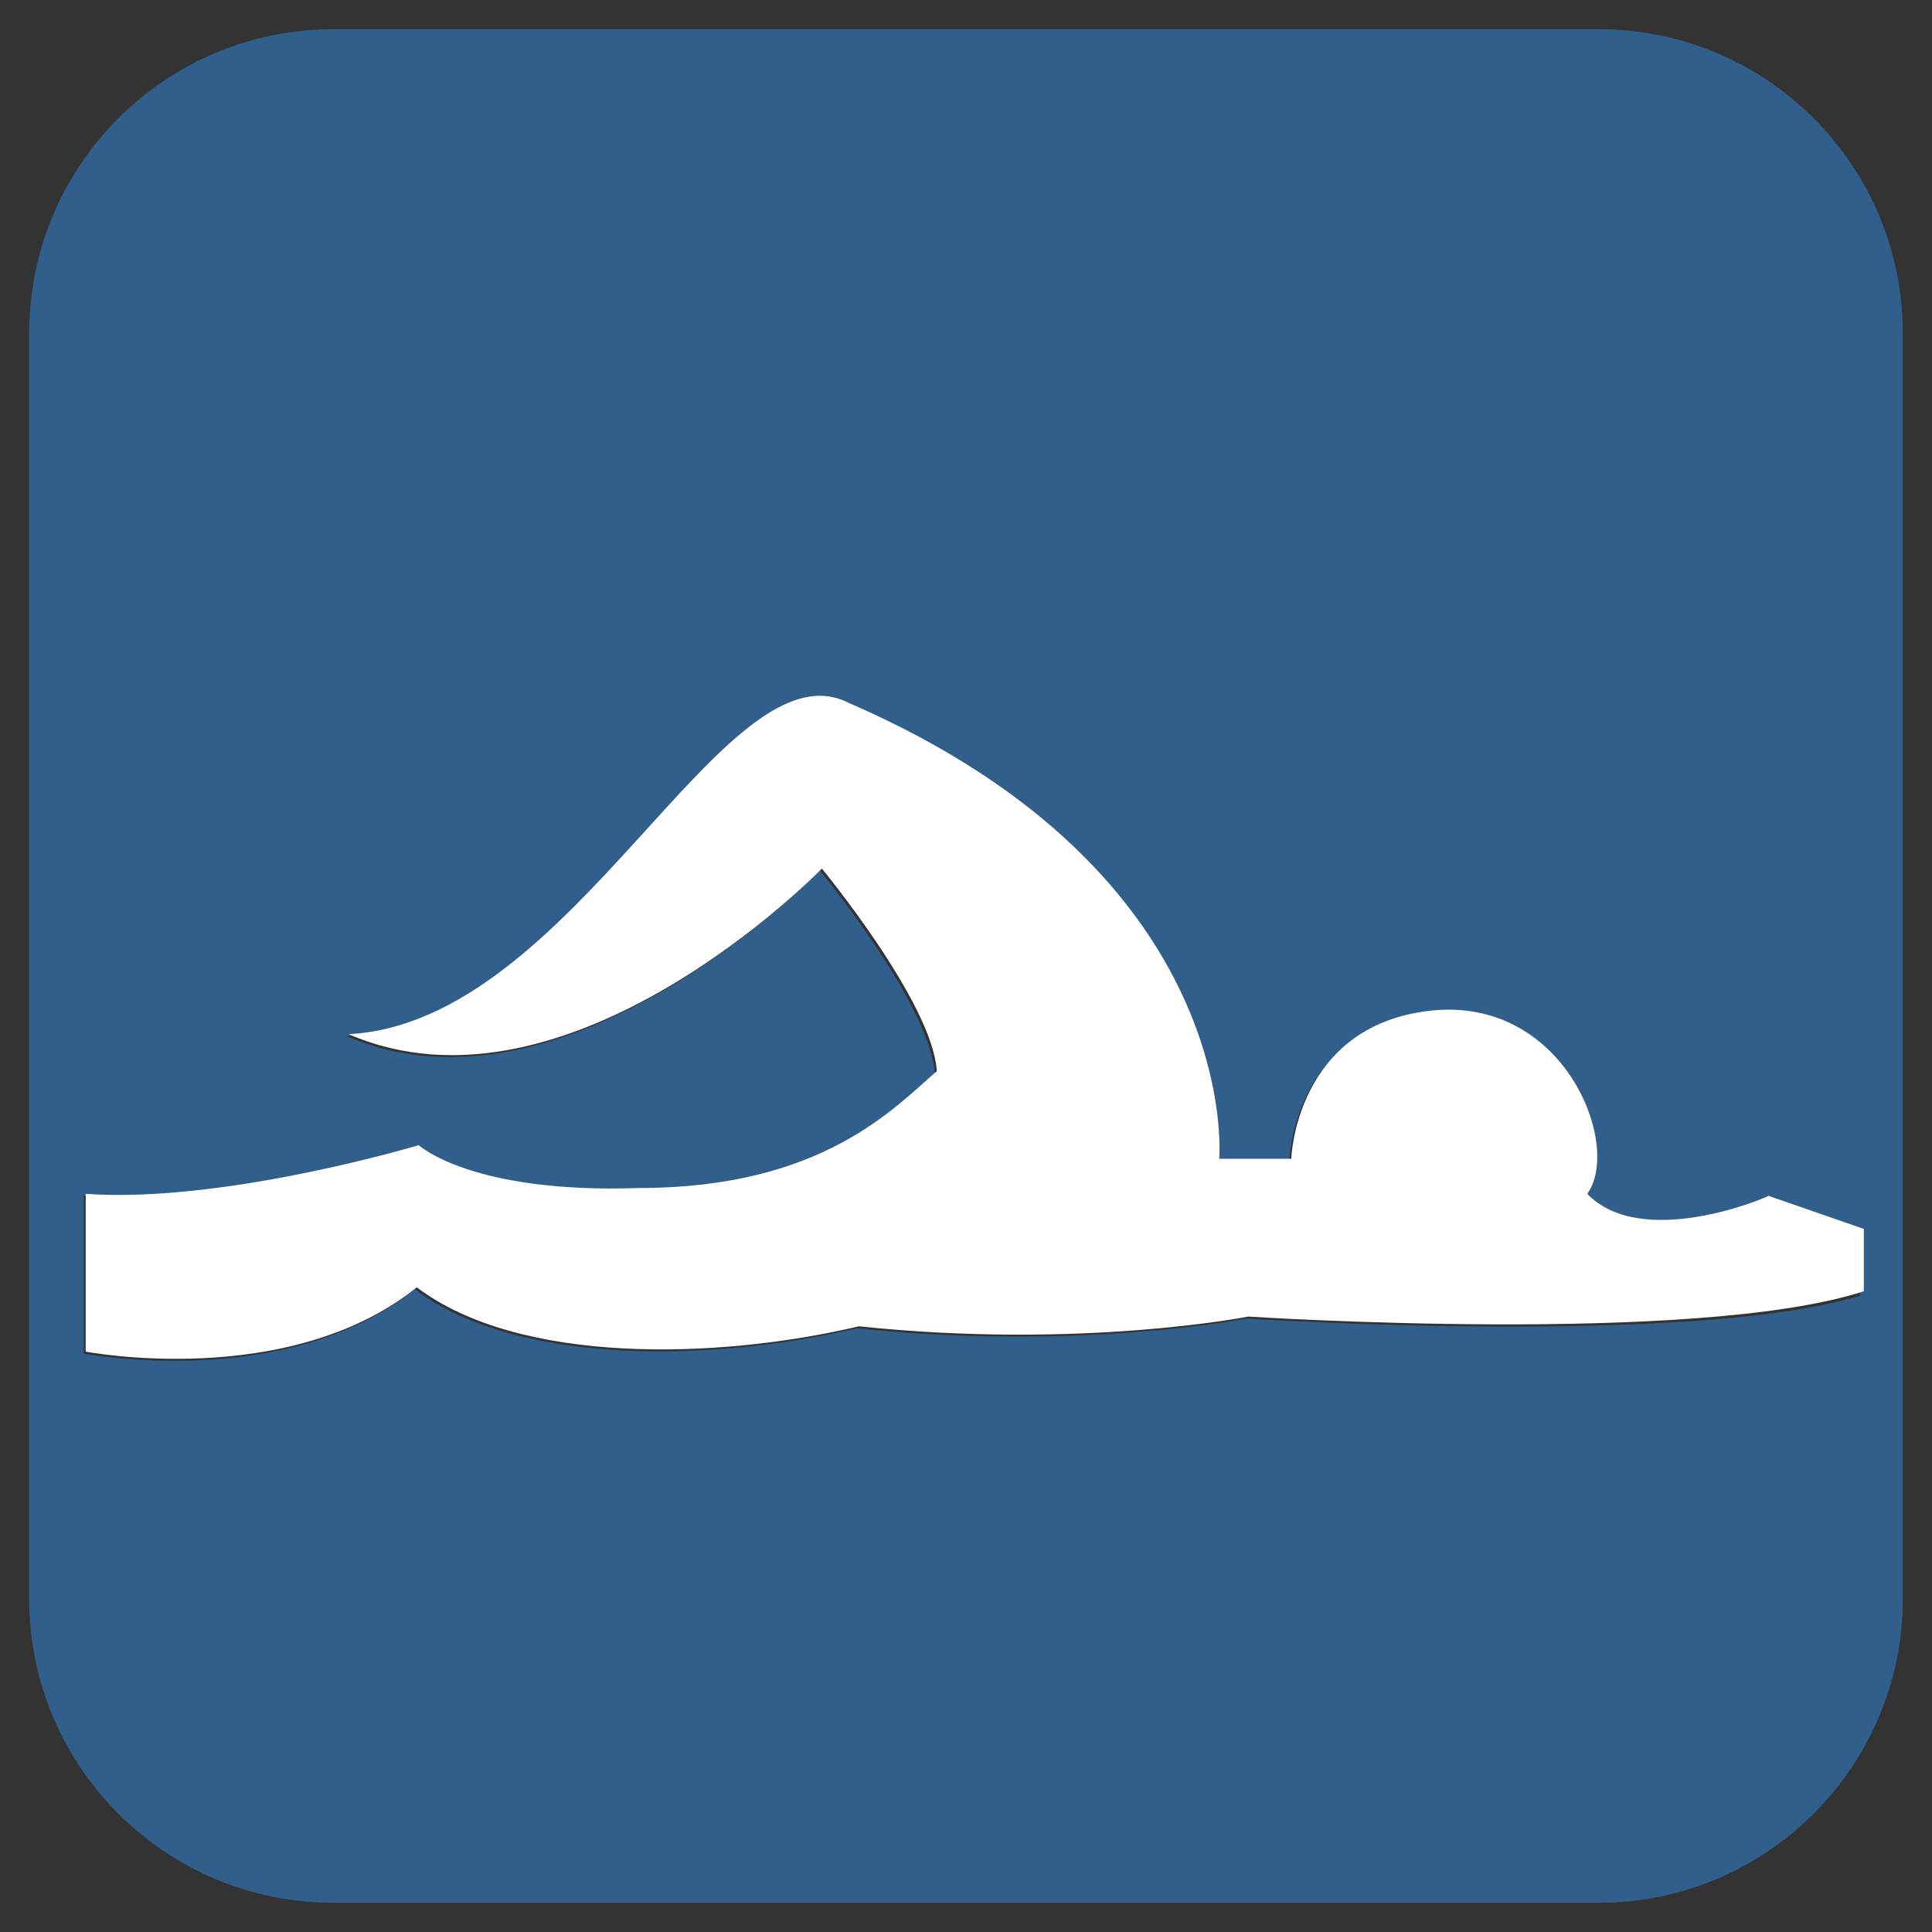
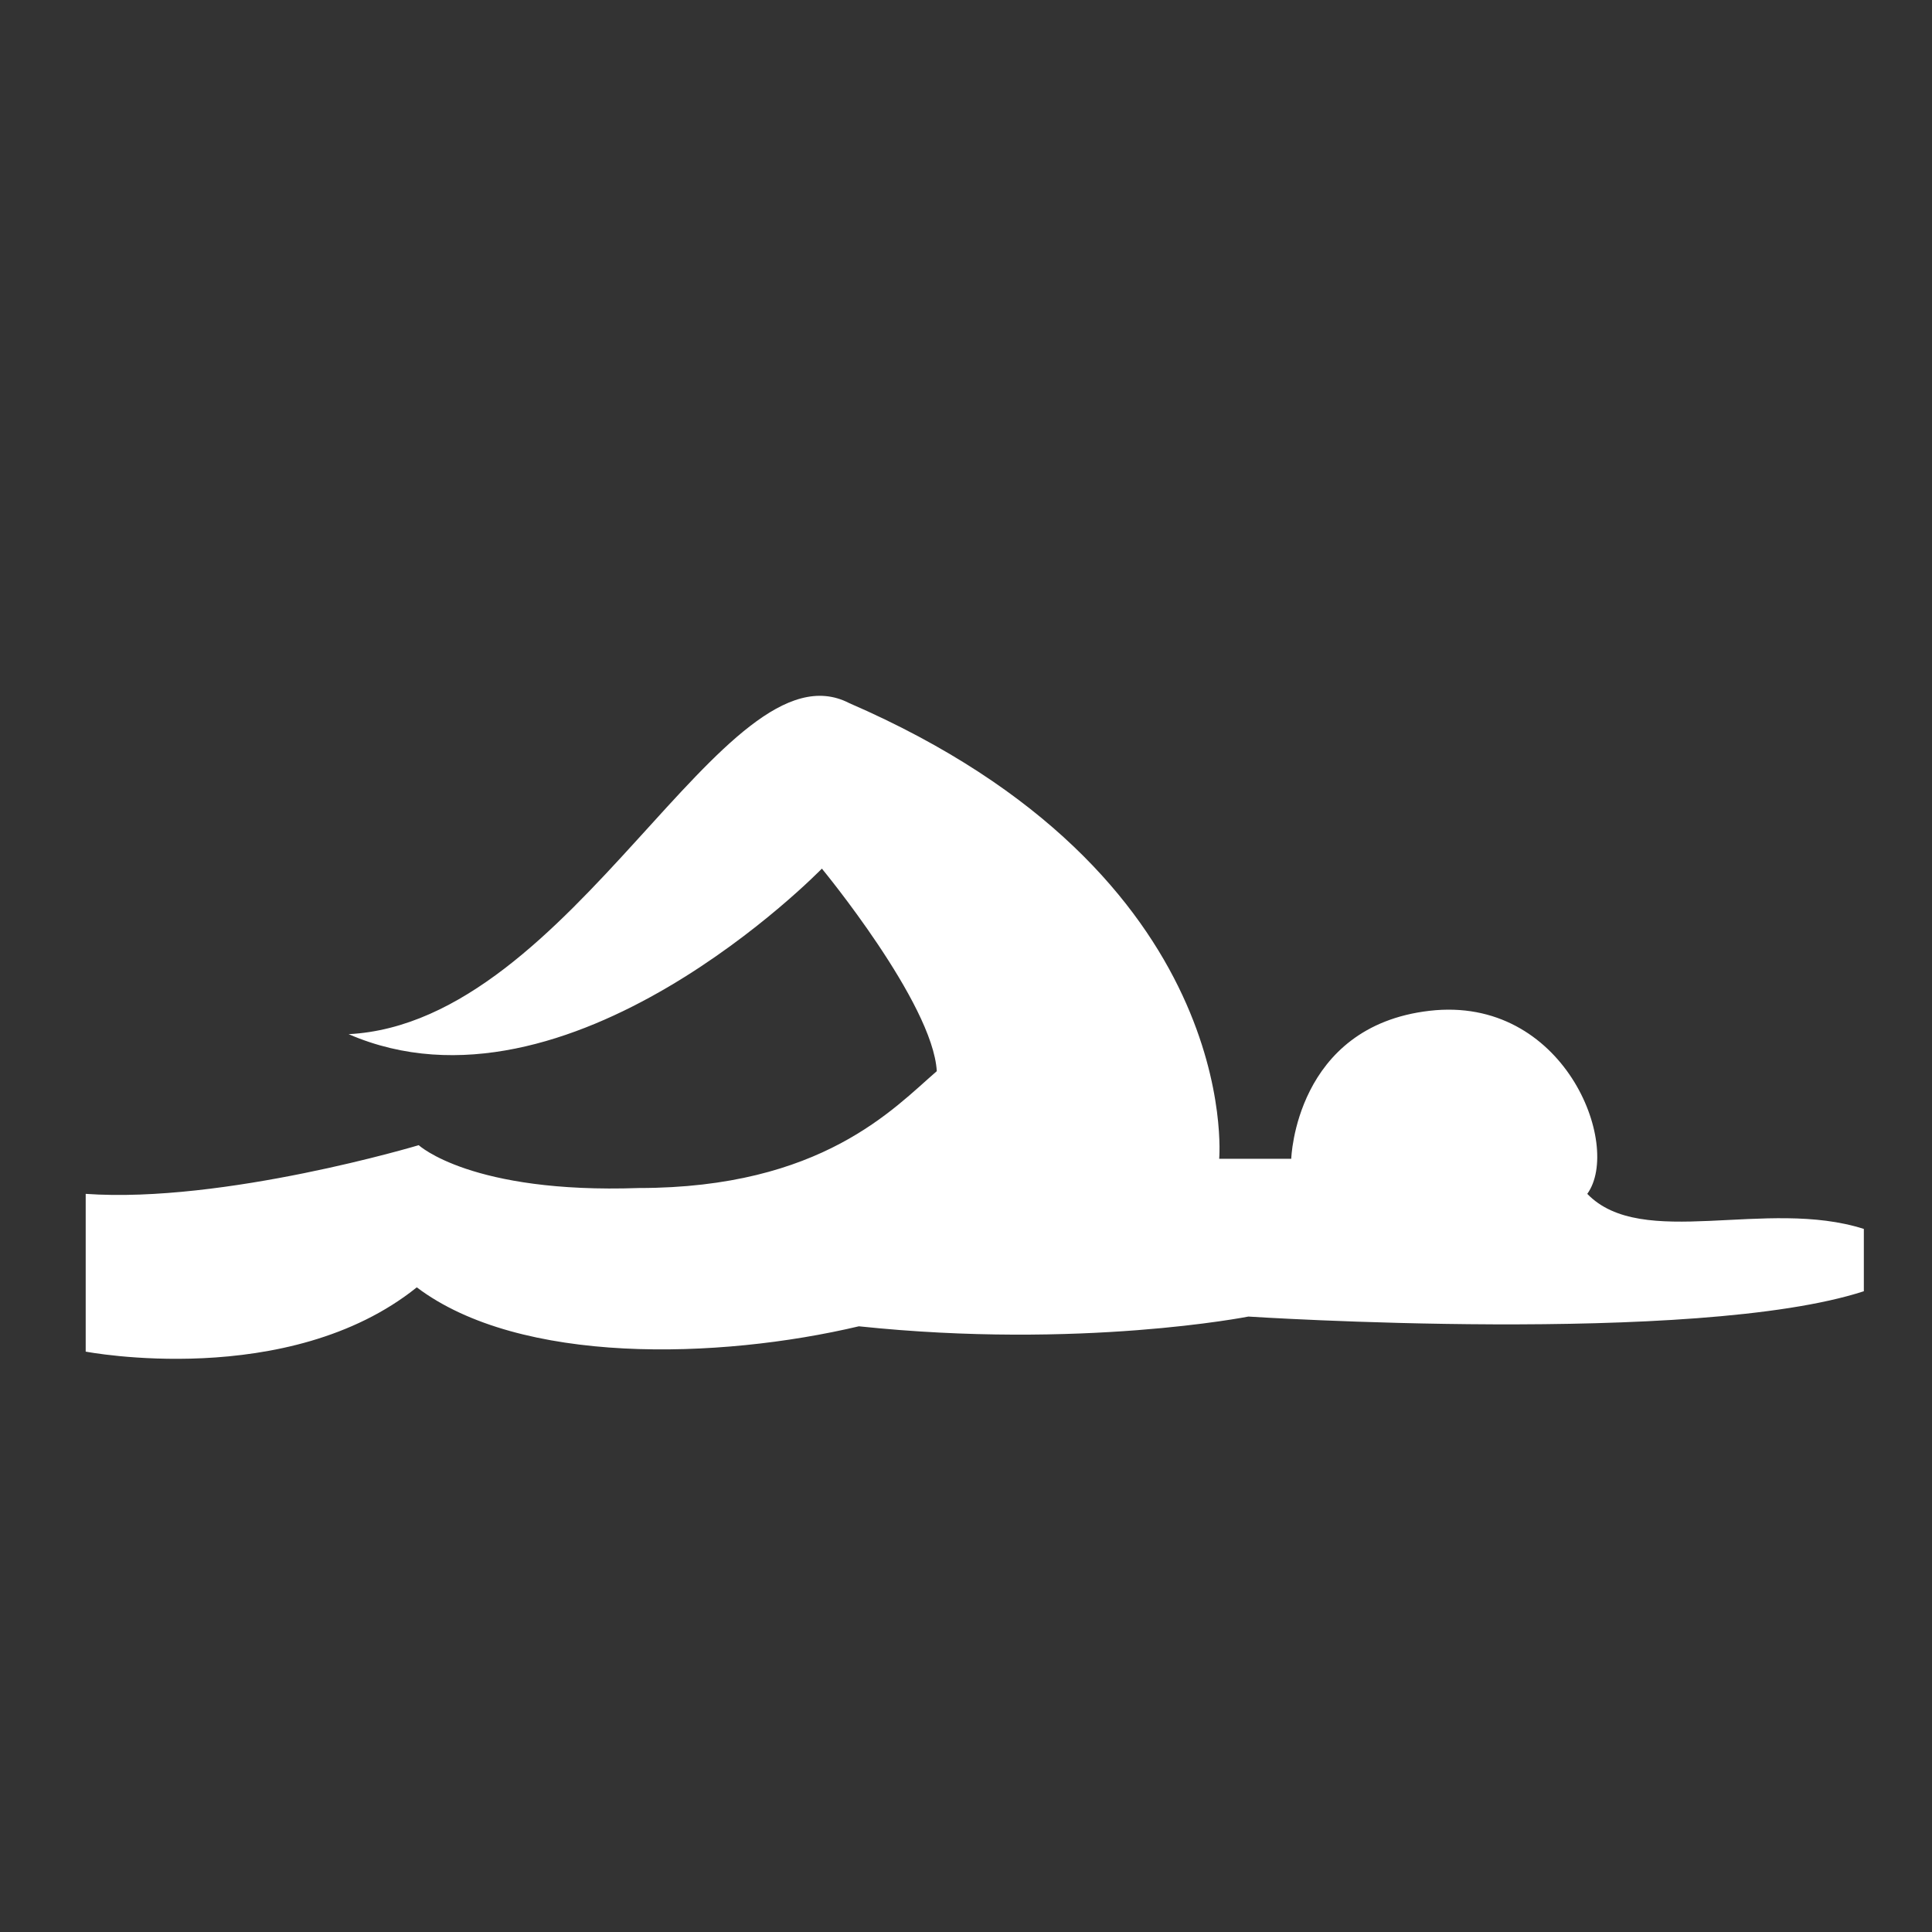
<svg xmlns="http://www.w3.org/2000/svg" version="1.1" id="Warstwa_1" x="0px" y="0px" viewBox="0 0 99.2 99.2" style="enable-background:new 0 0 99.2 99.2;" xml:space="preserve">
  <rect x="0" y="0" width="99.2" height="99.2" fill="#333333" stroke="none" />
  <style type="text/css">
	.st0{fill:#315F8B;}
	.st1{fill:#FFFFFF;}
</style>
  <g>
-     <path class="st0" d="M82.1,1.5h-65c-8.6,0-15.6,7-15.6,15.6v65c0,8.6,7,15.6,15.6,15.6h65c8.6,0,15.6-7,15.6-15.6v-65   C97.7,8.5,90.7,1.5,82.1,1.5z M95.6,66.5C86.9,69.2,64,67.7,64,67.7s-8.6,1.7-20,0.5c-7.2,1.7-17.4,2-22.7-2   c-6.6,5.3-17,3.3-17,3.3s0-6.3,0-8.1c7.2,0.5,17.1-2.5,17.1-2.5s2.8,2.5,11.3,2.2c9.4,0,13.1-4.1,15.3-6   c-0.3-3.6-5.9-10.4-5.9-10.4s-13,13.4-24.3,8.5c11.6-0.5,19.4-20.2,25.7-17c20.2,8.8,19,23.4,19,23.4h3.7c0,0,0.2-6.8,7.1-7.6   c6.9-0.8,9.9,6.9,8.1,9.4c2.8,2.9,9.2,0.2,9.2,0.2l4.9,1.7V66.5z" />
-     <path class="st1" d="M81.5,61.3c1.8-2.5-1.2-10.2-8.1-9.4c-6.9,0.8-7.1,7.6-7.1,7.6h-3.7c0,0,1.3-14.6-19-23.4   c-6.4-3.3-14.1,16.4-25.7,17c11.3,4.9,24.3-8.5,24.3-8.5s5.7,6.9,5.9,10.4c-2.2,1.9-5.9,6-15.3,6c-8.6,0.3-11.3-2.2-11.3-2.2   s-10,3-17.1,2.5c0,1.9,0,8.1,0,8.1s10.4,2,17-3.3c5.3,4,15.5,3.7,22.7,2c11.4,1.2,20-0.5,20-0.5s23,1.5,31.6-1.3v-3.2l-4.9-1.7   C90.7,61.5,84.3,64.2,81.5,61.3z" />
+     <path class="st1" d="M81.5,61.3c1.8-2.5-1.2-10.2-8.1-9.4c-6.9,0.8-7.1,7.6-7.1,7.6h-3.7c0,0,1.3-14.6-19-23.4   c-6.4-3.3-14.1,16.4-25.7,17c11.3,4.9,24.3-8.5,24.3-8.5s5.7,6.9,5.9,10.4c-2.2,1.9-5.9,6-15.3,6c-8.6,0.3-11.3-2.2-11.3-2.2   s-10,3-17.1,2.5c0,1.9,0,8.1,0,8.1s10.4,2,17-3.3c5.3,4,15.5,3.7,22.7,2c11.4,1.2,20-0.5,20-0.5s23,1.5,31.6-1.3v-3.2C90.7,61.5,84.3,64.2,81.5,61.3z" />
  </g>
</svg>